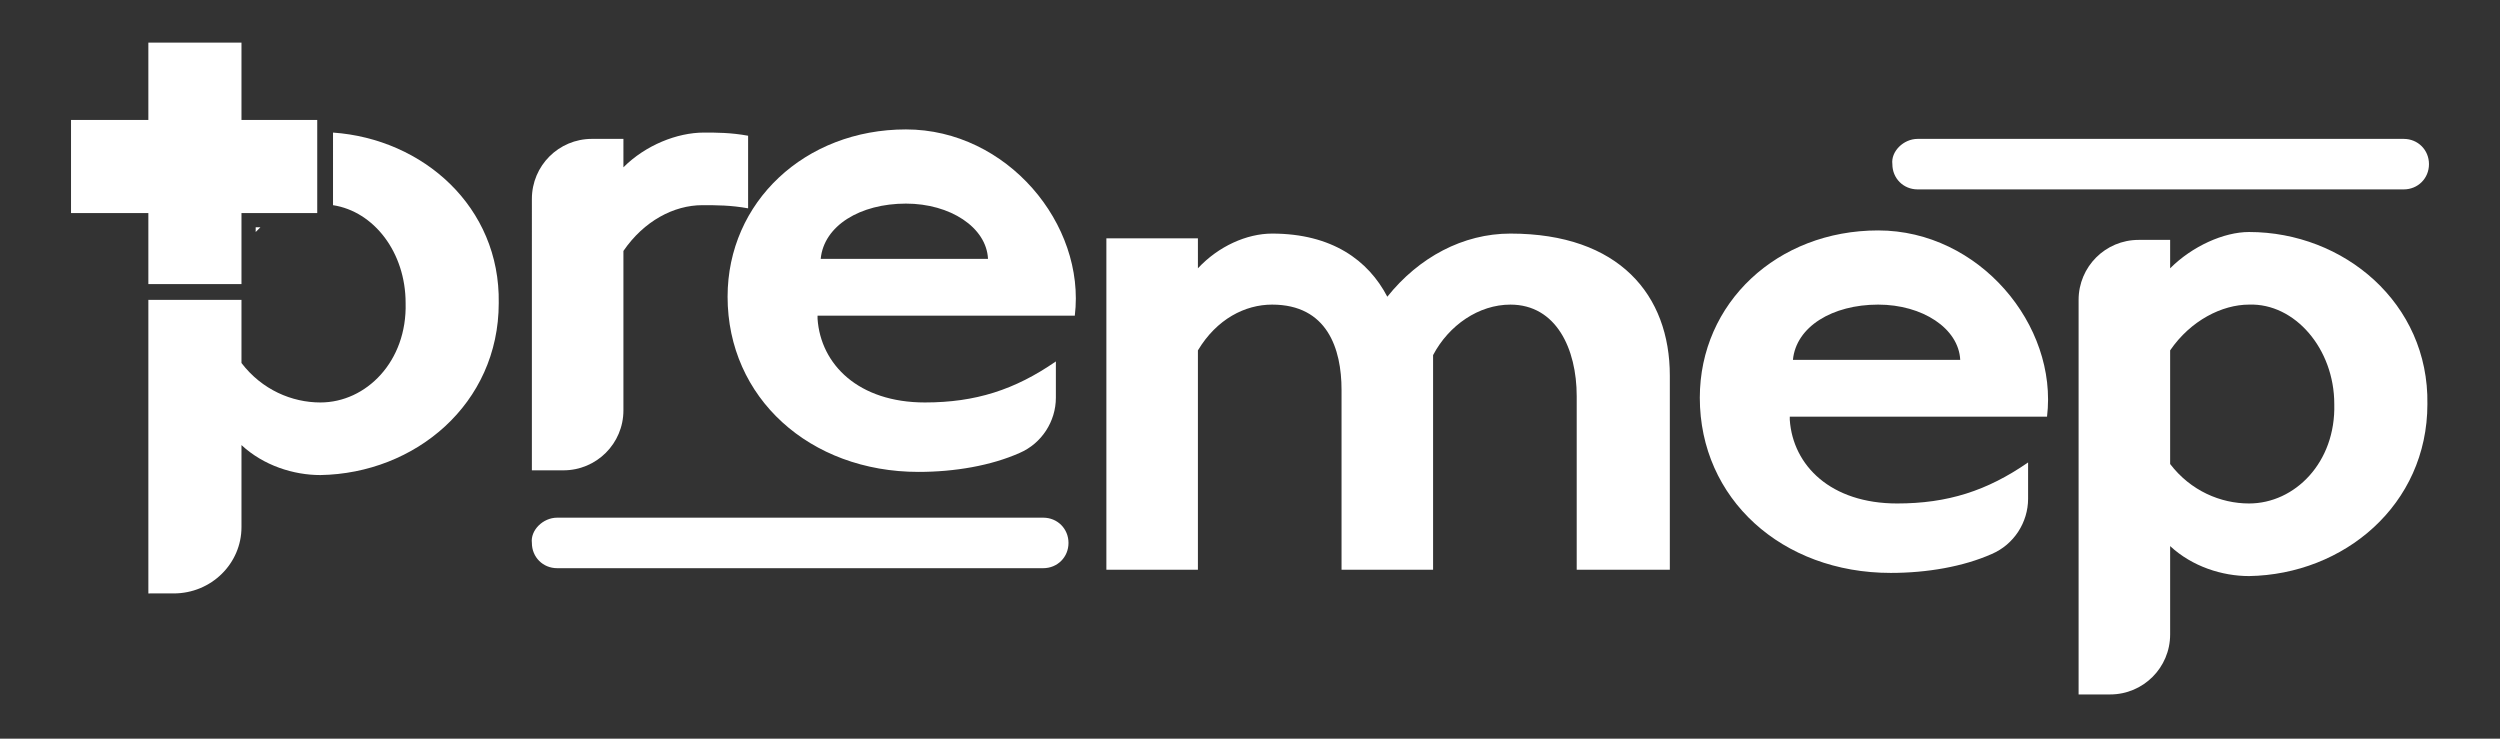
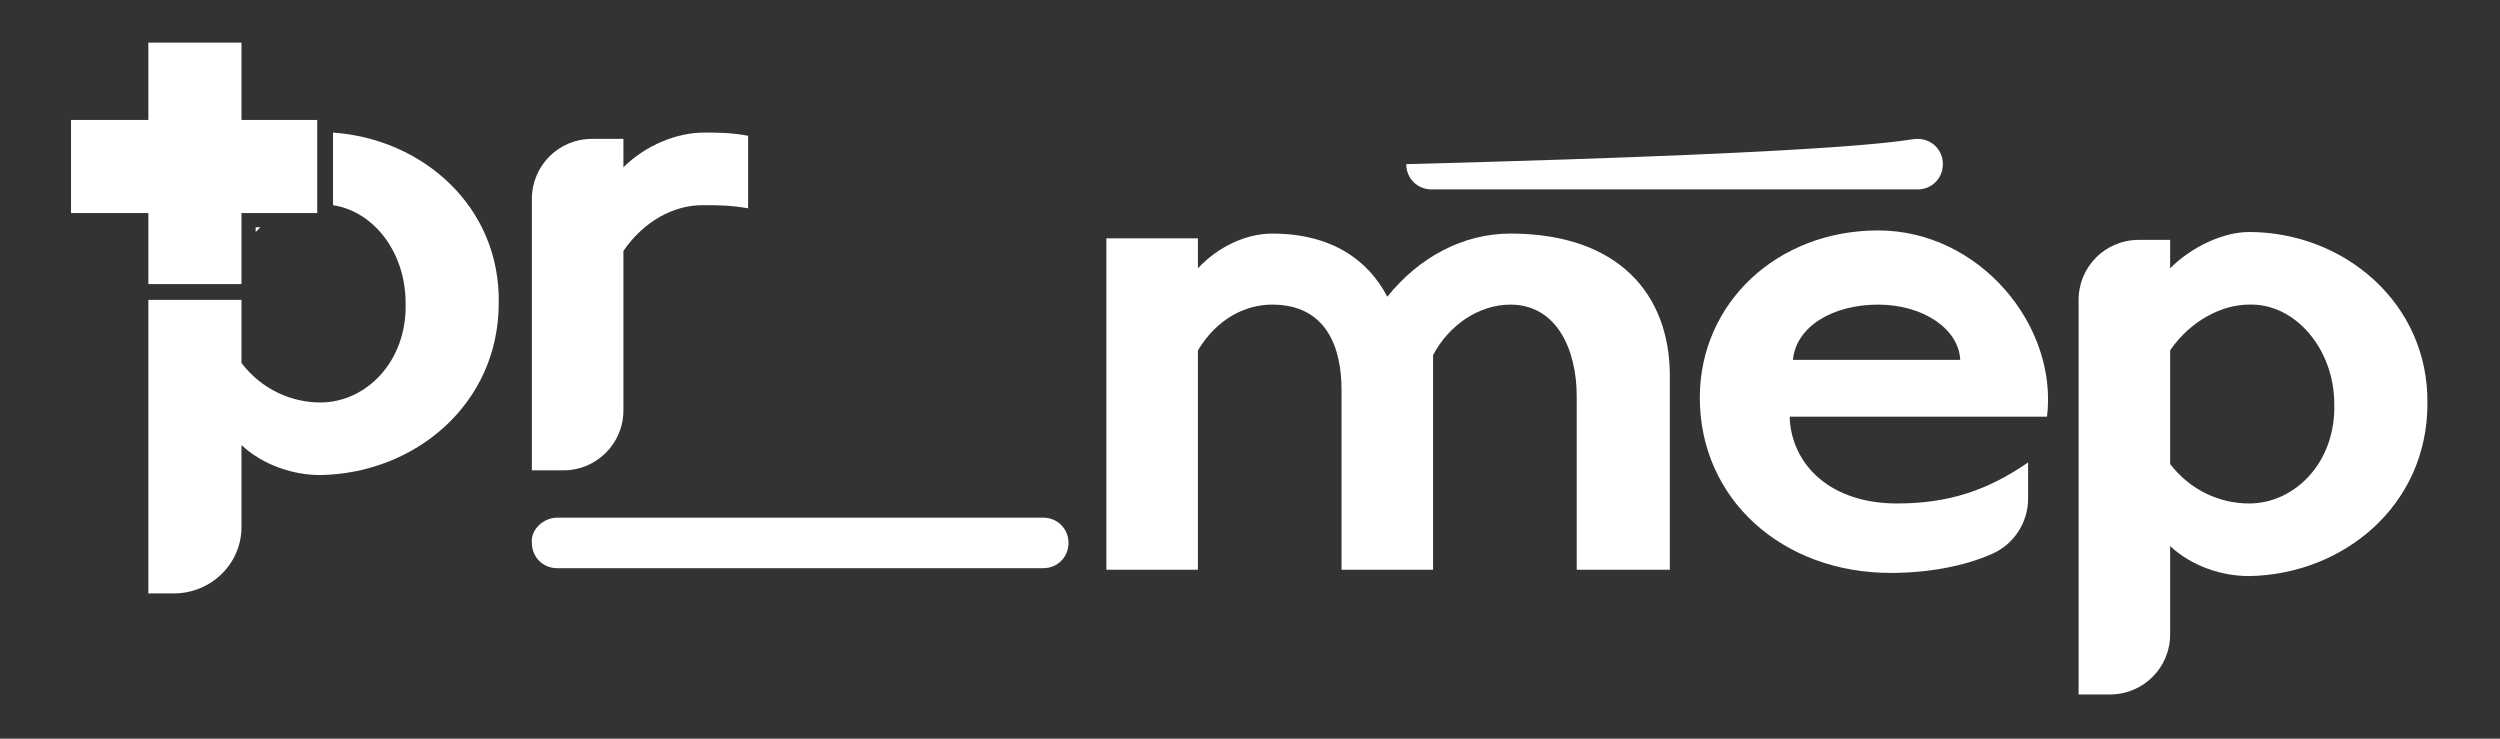
<svg xmlns="http://www.w3.org/2000/svg" version="1.1" id="Capa_1" x="0px" y="0px" viewBox="0 0 158.4 46.8" style="enable-background:new 0 0 158.4 46.8;" xml:space="preserve">
  <rect x="0" y="0" width="158.4" height="46.8" fill="#333333" stroke="none" />
  <style type="text/css">
	.st0{fill:#FFFFFF;}
</style>
  <g>
    <g>
      <path class="st0" d="M39.5,10.6c1.4-1.4,3.4-2.2,5.1-2.2c0.8,0,1.7,0,2.8,0.2v4.6c-1.1-0.2-2-0.2-2.9-0.2c-1.8,0-3.7,1-5,2.9v10.1    c0,2.1-1.7,3.8-3.8,3.8h-2V12.6c0-2.1,1.7-3.8,3.8-3.8h2V10.6z" />
-       <path class="st0" d="M51.8,20.2c0.2,2.9,2.6,5.3,6.8,5.3c3.2,0,5.7-0.8,8.3-2.6v2.3c0,1.5-0.9,2.9-2.3,3.5    c-1.8,0.8-4.1,1.2-6.4,1.2c-6.9,0-12.1-4.7-12.1-11.1c0-6,4.9-10.6,11.3-10.6c6.4,0,11.4,6,10.7,11.8H51.8z M62.6,16.4    c-0.1-2-2.4-3.5-5.2-3.5c-2.9,0-5.2,1.4-5.4,3.5H62.6z" />
      <path class="st0" d="M75.9,17c1.3-1.4,3.1-2.2,4.7-2.2c3.8,0,6.1,1.7,7.3,4c2-2.5,4.8-4,7.8-4c6.9,0,10.1,3.9,10.1,9v12.3h-5.9    v-11c0-3-1.3-5.8-4.2-5.8c-2,0-3.9,1.3-4.9,3.2v13.6H85V24.7c0-2.6-0.9-5.4-4.4-5.4c-1.7,0-3.5,0.9-4.7,2.9v13.9h-5.8v-21h5.8V17z    " />
      <path class="st0" d="M113.4,26.6c0.2,2.9,2.6,5.3,6.8,5.3c3.2,0,5.7-0.8,8.3-2.6v2.3c0,1.5-0.9,2.9-2.3,3.5    c-1.8,0.8-4.1,1.2-6.4,1.2c-6.9,0-12.1-4.7-12.1-11.1c0-6,4.9-10.6,11.3-10.6c6.4,0,11.4,6,10.7,11.8H113.4z M124.2,22.8    c-0.1-2-2.4-3.5-5.2-3.5c-2.9,0-5.2,1.4-5.4,3.5H124.2z" />
      <path class="st0" d="M137.5,15.1V17c1.4-1.4,3.4-2.3,5-2.3c6,0,11.4,4.5,11.3,10.9c0,6.4-5.3,10.8-11.3,10.9c-1.7,0-3.6-0.6-5-1.9    c0,2.4,0,3.9,0,5.6c0,2.1-1.7,3.8-3.8,3.8h-2V19c0-2.1,1.7-3.8,3.8-3.8H137.5z M137.5,29.4c1.3,1.7,3.2,2.5,5,2.5    c2.9,0,5.5-2.6,5.4-6.3c0-3.5-2.5-6.4-5.4-6.3c-1.7,0-3.7,1-5,2.9V29.4z" />
      <g>
        <g>
          <path class="st0" d="M16.5,14.4c-0.1,0.1-0.2,0.2-0.3,0.3v-0.3H16.5z" />
          <path class="st0" d="M15.3,19v4c1.3,1.7,3.2,2.5,5,2.5c2.9,0,5.5-2.6,5.4-6.3c0-3.2-2-5.8-4.6-6.2V8.4      c5.7,0.4,10.6,4.7,10.5,10.8c0,6.4-5.3,10.8-11.3,10.9c-1.7,0-3.6-0.6-5-1.9c0,2.2,0,3.7,0,5.2c0,2.3-1.9,4.2-4.3,4.2H9.4V19      H15.3z" />
        </g>
        <polygon class="st0" points="15.3,18 15.3,13.5 20.1,13.5 20.1,7.6 15.3,7.6 15.3,2.7 9.4,2.7 9.4,7.6 4.5,7.6 4.5,13.5      9.4,13.5 9.4,18    " />
      </g>
    </g>
    <path class="st0" d="M35.3,32.8h30.8c0.9,0,1.6,0.7,1.6,1.6v0c0,0.9-0.7,1.6-1.6,1.6H35.3c-0.9,0-1.6-0.7-1.6-1.6v0   C33.6,33.6,34.4,32.8,35.3,32.8z" />
-     <path class="st0" d="M121.5,8.8h30.8c0.9,0,1.6,0.7,1.6,1.6v0c0,0.9-0.7,1.6-1.6,1.6h-30.8c-0.9,0-1.6-0.7-1.6-1.6v0   C119.8,9.6,120.6,8.8,121.5,8.8z" />
+     <path class="st0" d="M121.5,8.8c0.9,0,1.6,0.7,1.6,1.6v0c0,0.9-0.7,1.6-1.6,1.6h-30.8c-0.9,0-1.6-0.7-1.6-1.6v0   C119.8,9.6,120.6,8.8,121.5,8.8z" />
  </g>
</svg>